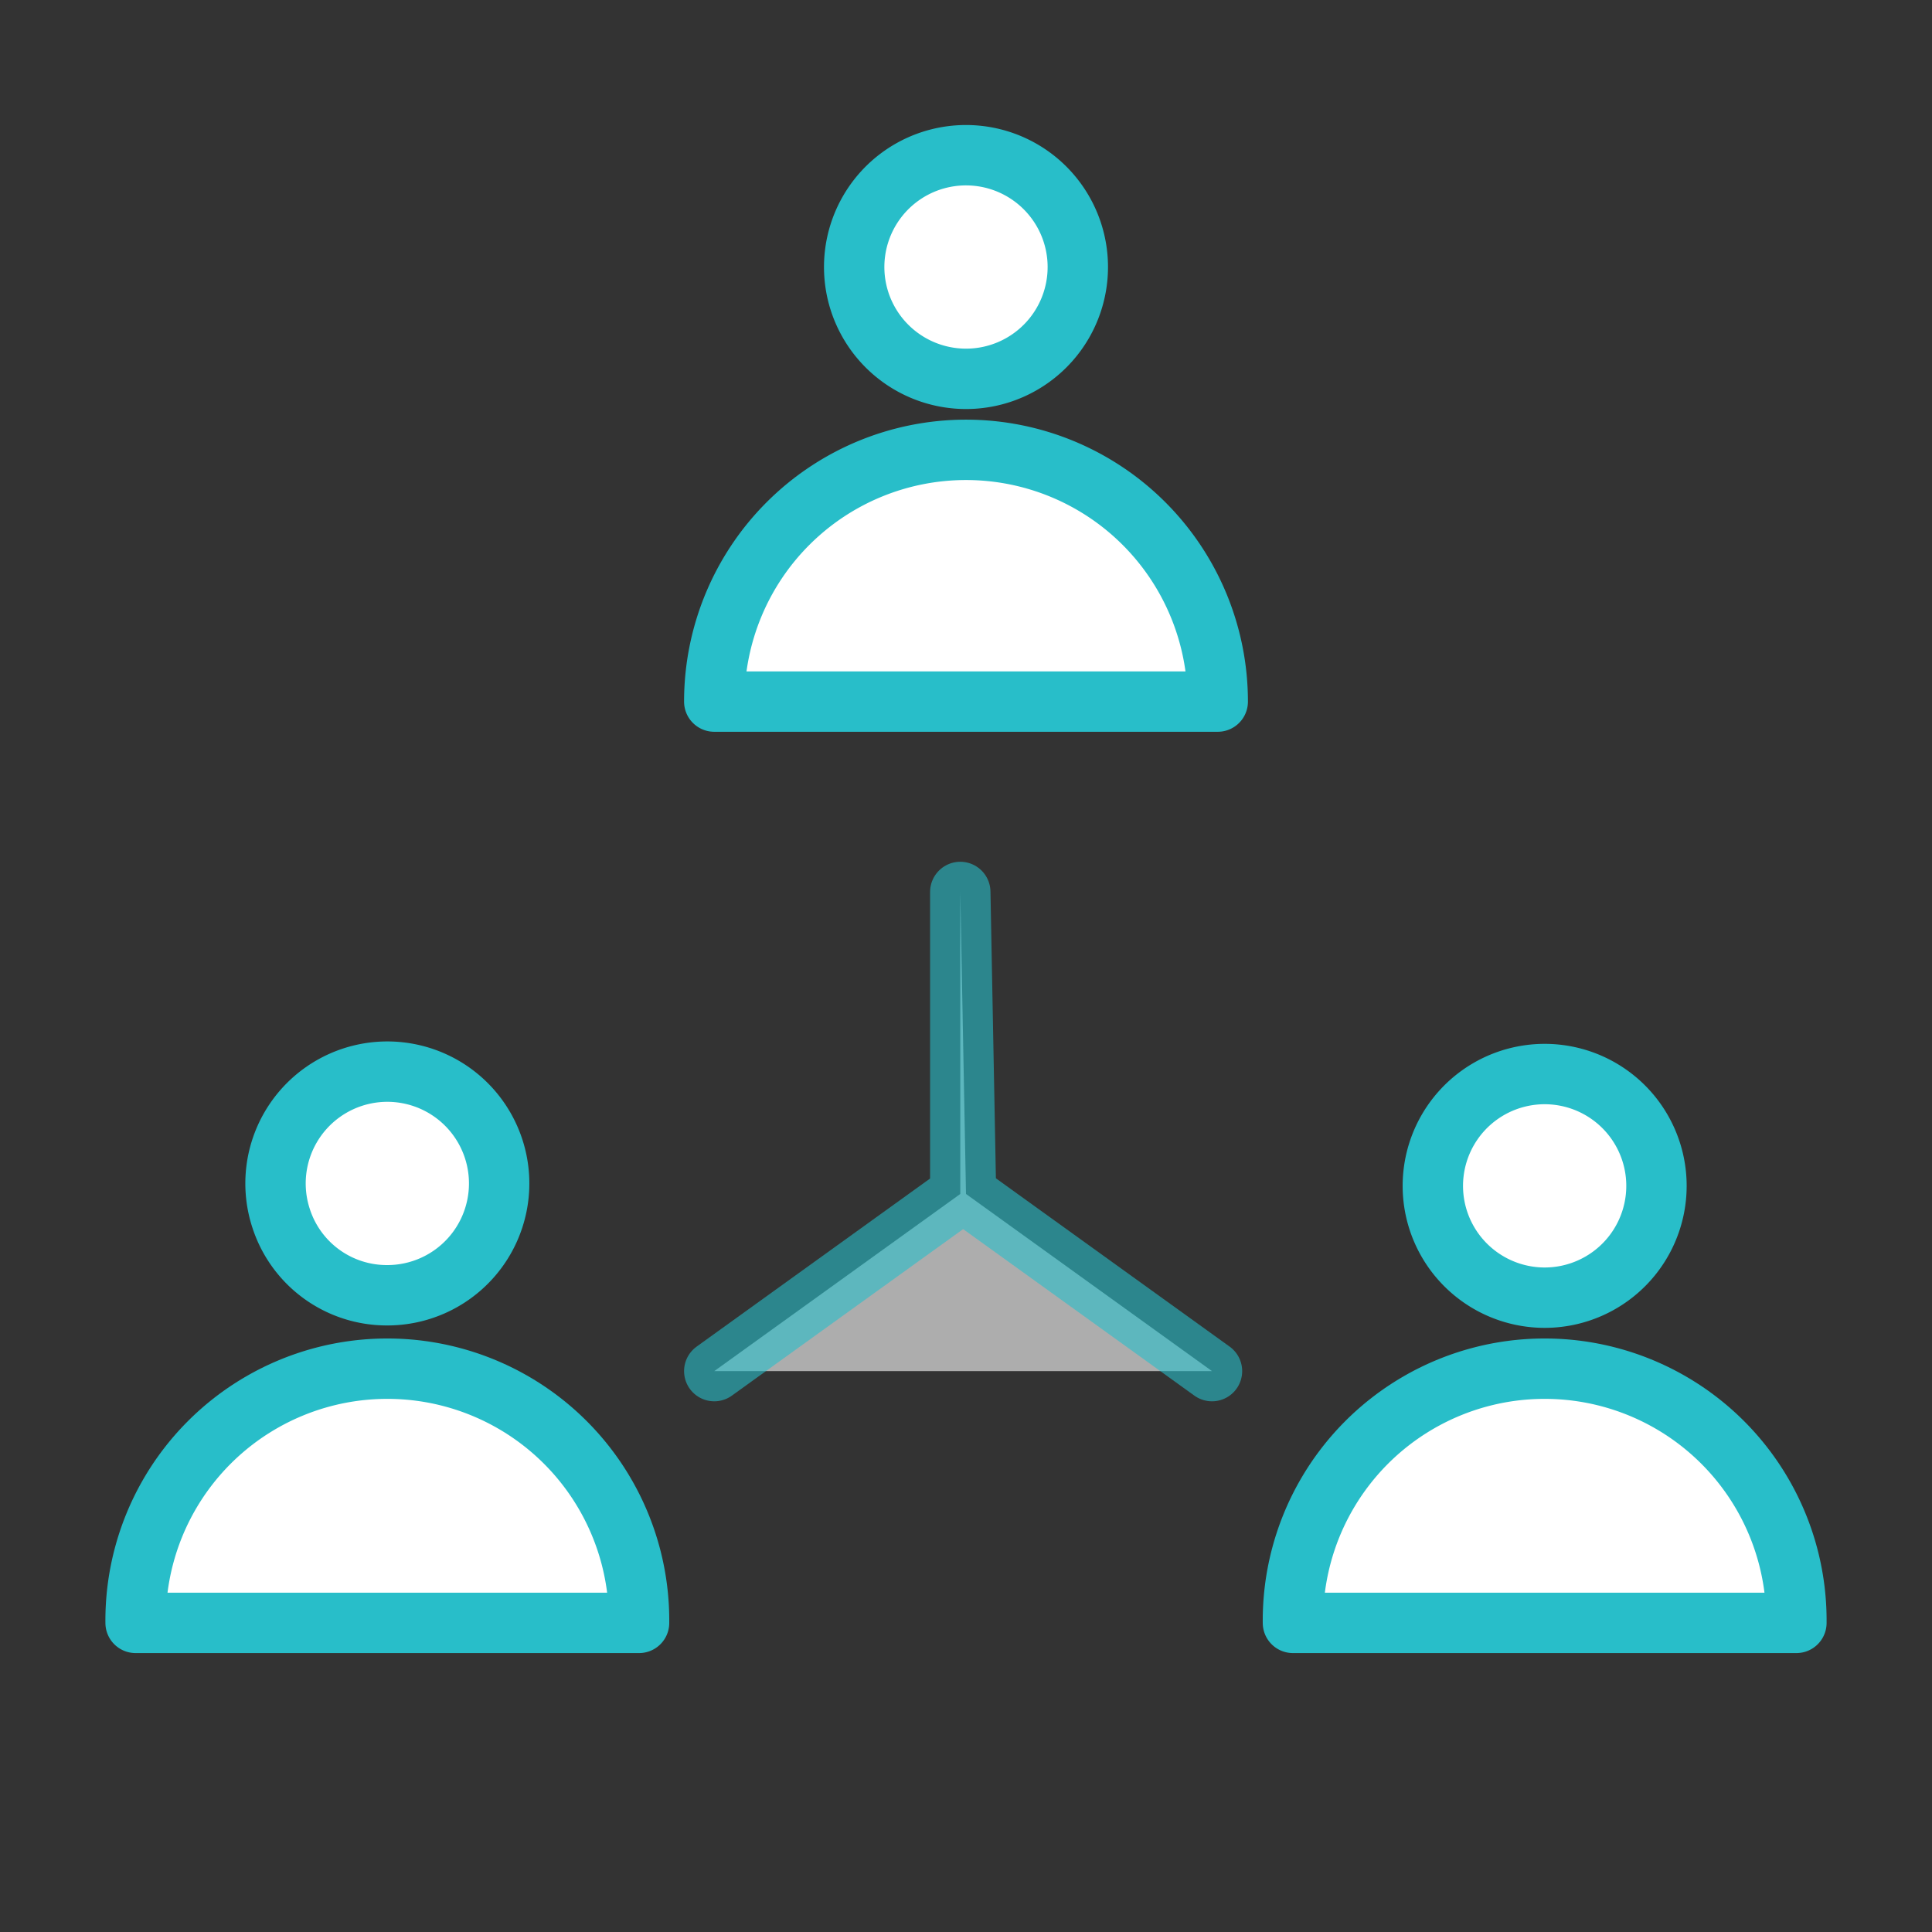
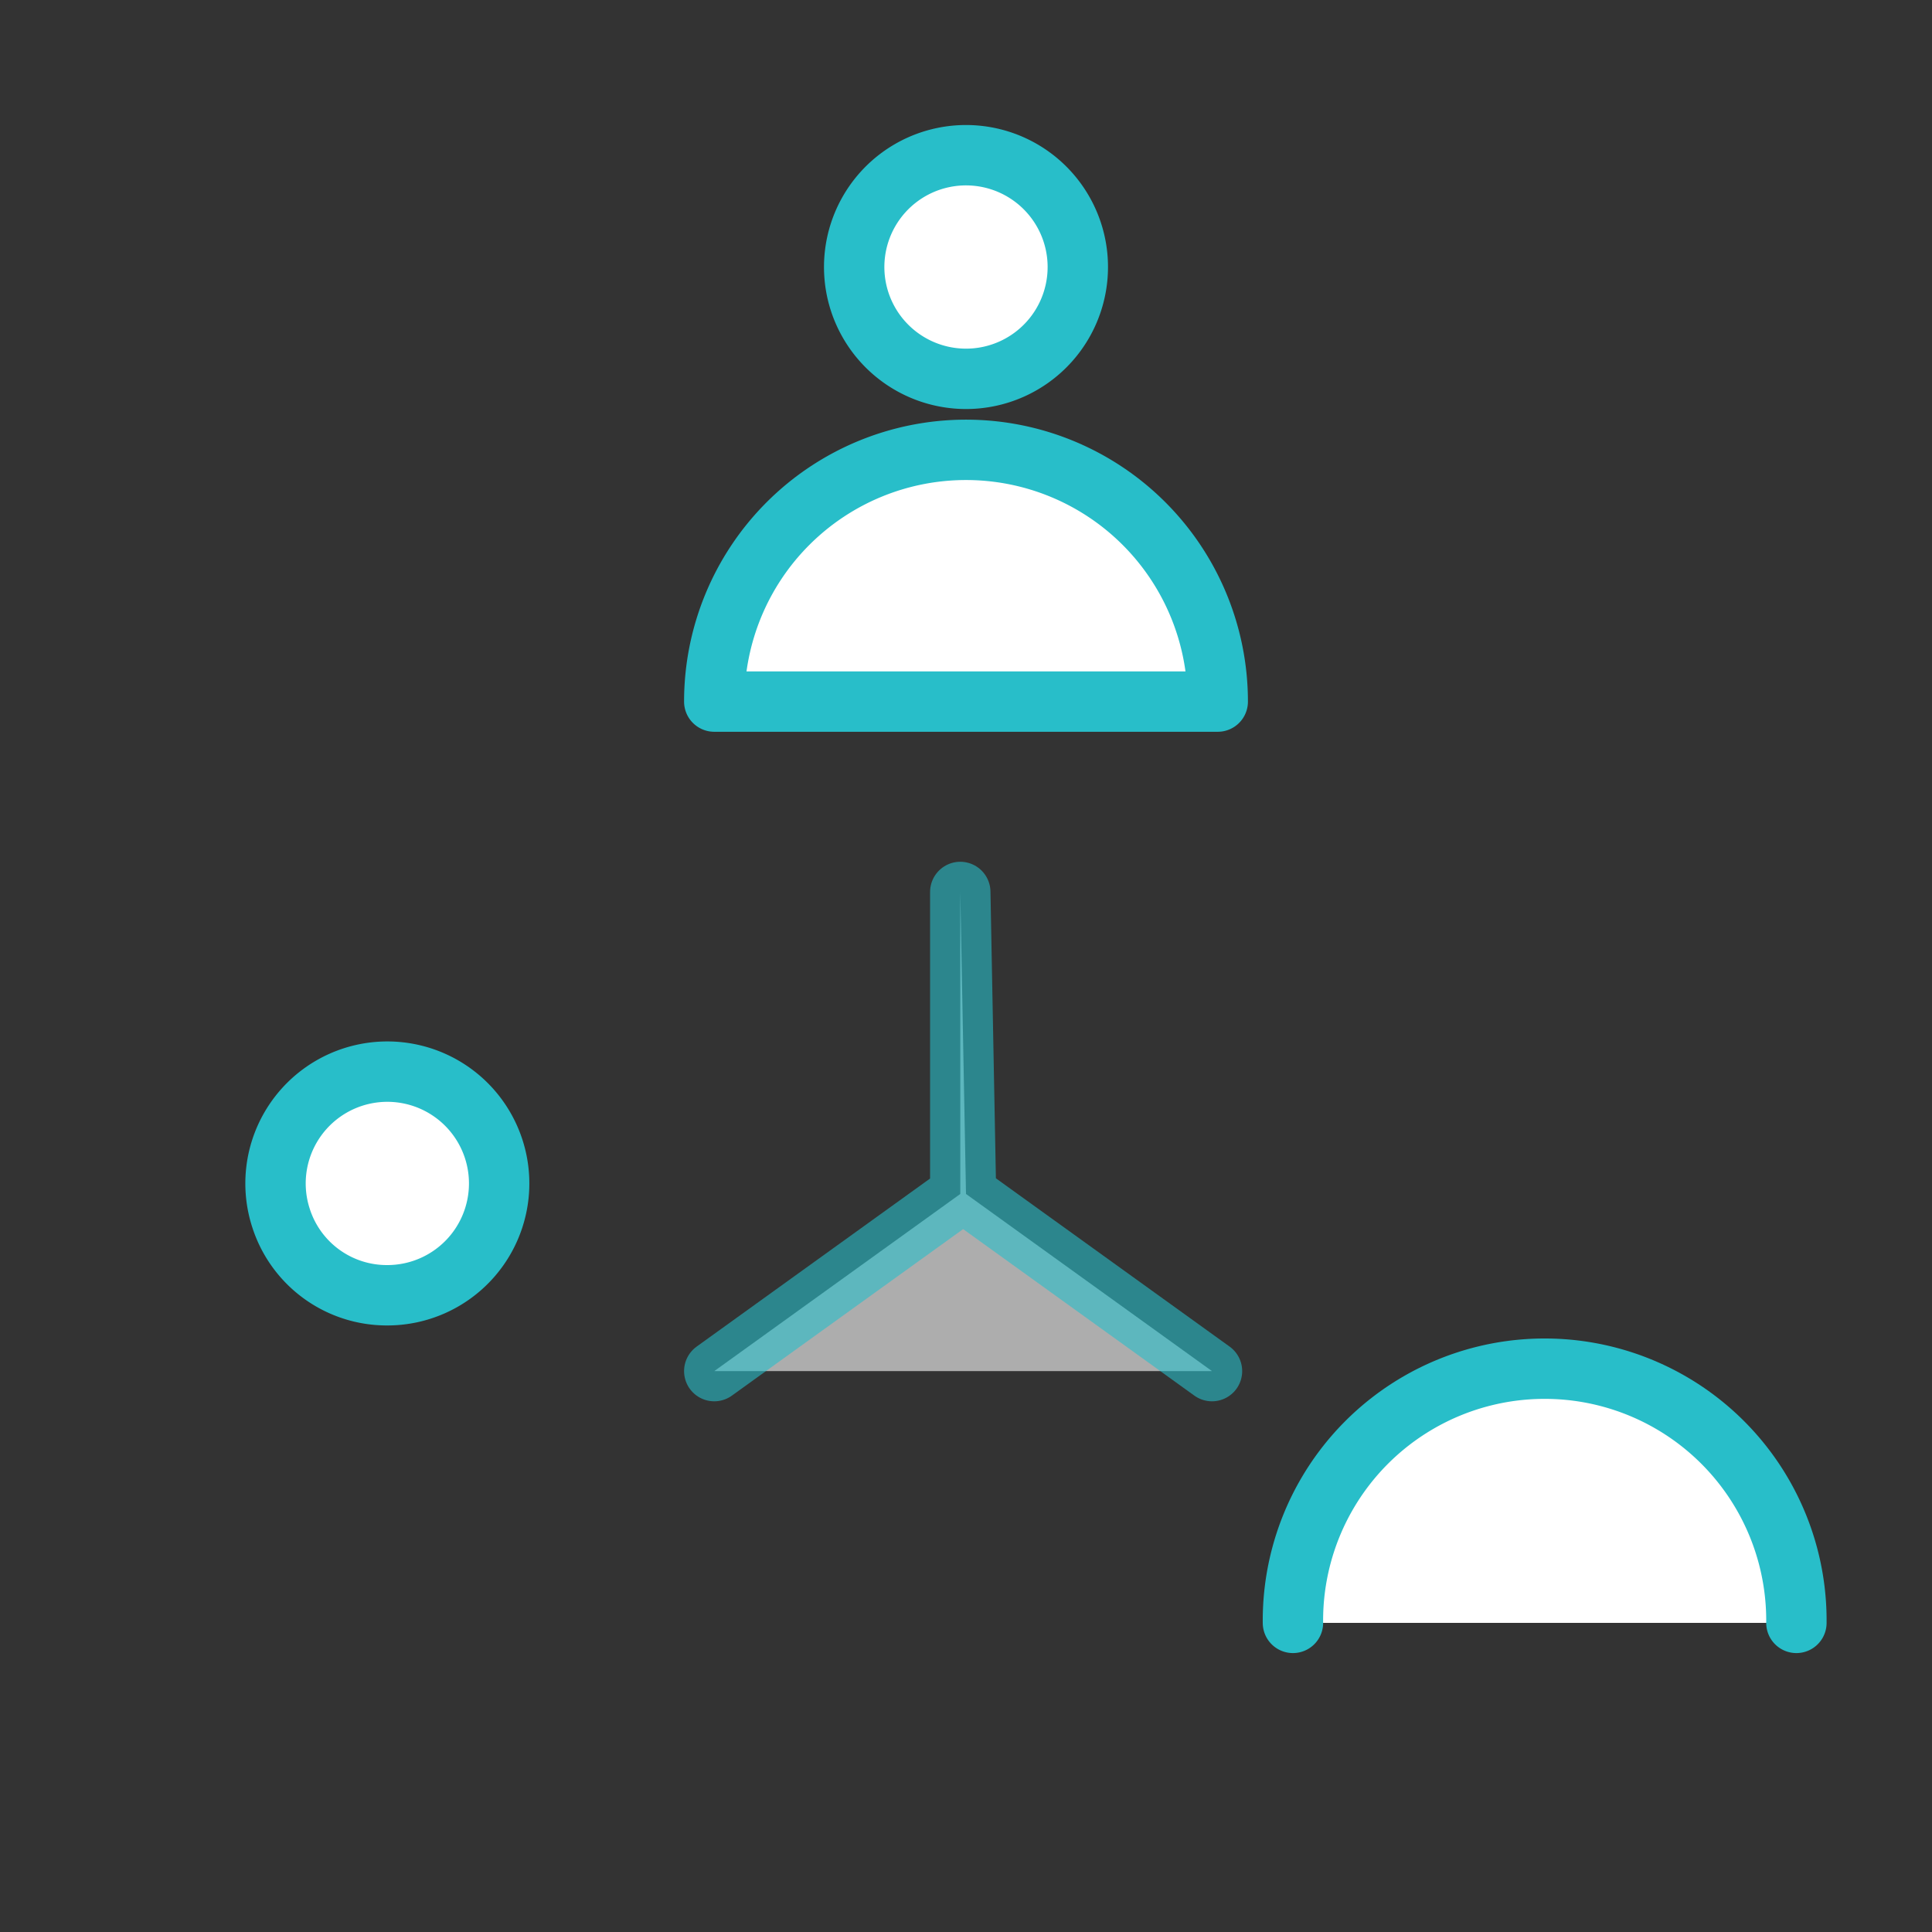
<svg xmlns="http://www.w3.org/2000/svg" id="Layer_1" data-name="Layer 1" viewBox="0 0 800 800">
  <rect x="0" y="0" width="800" height="800" fill="#333333" stroke="none" />
  <defs>
    <style>.cls-1,.cls-2{fill:#fff;stroke:#28bec9;stroke-linecap:round;stroke-linejoin:round;stroke-width:25px;}.cls-2{opacity:0.6;}</style>
  </defs>
  <path class="cls-1" d="M355.94,124.8A46.3,46.3,0,1,1,400,156.87,46.34,46.34,0,0,1,355.94,124.8Z" />
  <path class="cls-1" d="M295.76,290.51a104.24,104.24,0,1,1,208.48,0Z" />
  <path class="cls-1" d="M116.33,504.27a46.3,46.3,0,1,1,44.06,32.07A46,46,0,0,1,116.33,504.27Z" />
-   <path class="cls-1" d="M56.15,672a104.24,104.24,0,1,1,208.47,0Z" />
-   <path class="cls-1" d="M595.55,505.27a46.3,46.3,0,1,1,44.06,32.07A46.34,46.34,0,0,1,595.55,505.27Z" />
-   <path class="cls-1" d="M535.38,672a104.24,104.24,0,1,1,208.47,0Z" />
+   <path class="cls-1" d="M535.38,672a104.24,104.24,0,1,1,208.47,0" />
  <polyline class="cls-2" points="501.86 567.75 400 494.4 397.63 369.34 397.63 494.4 295.76 567.75" />
</svg>